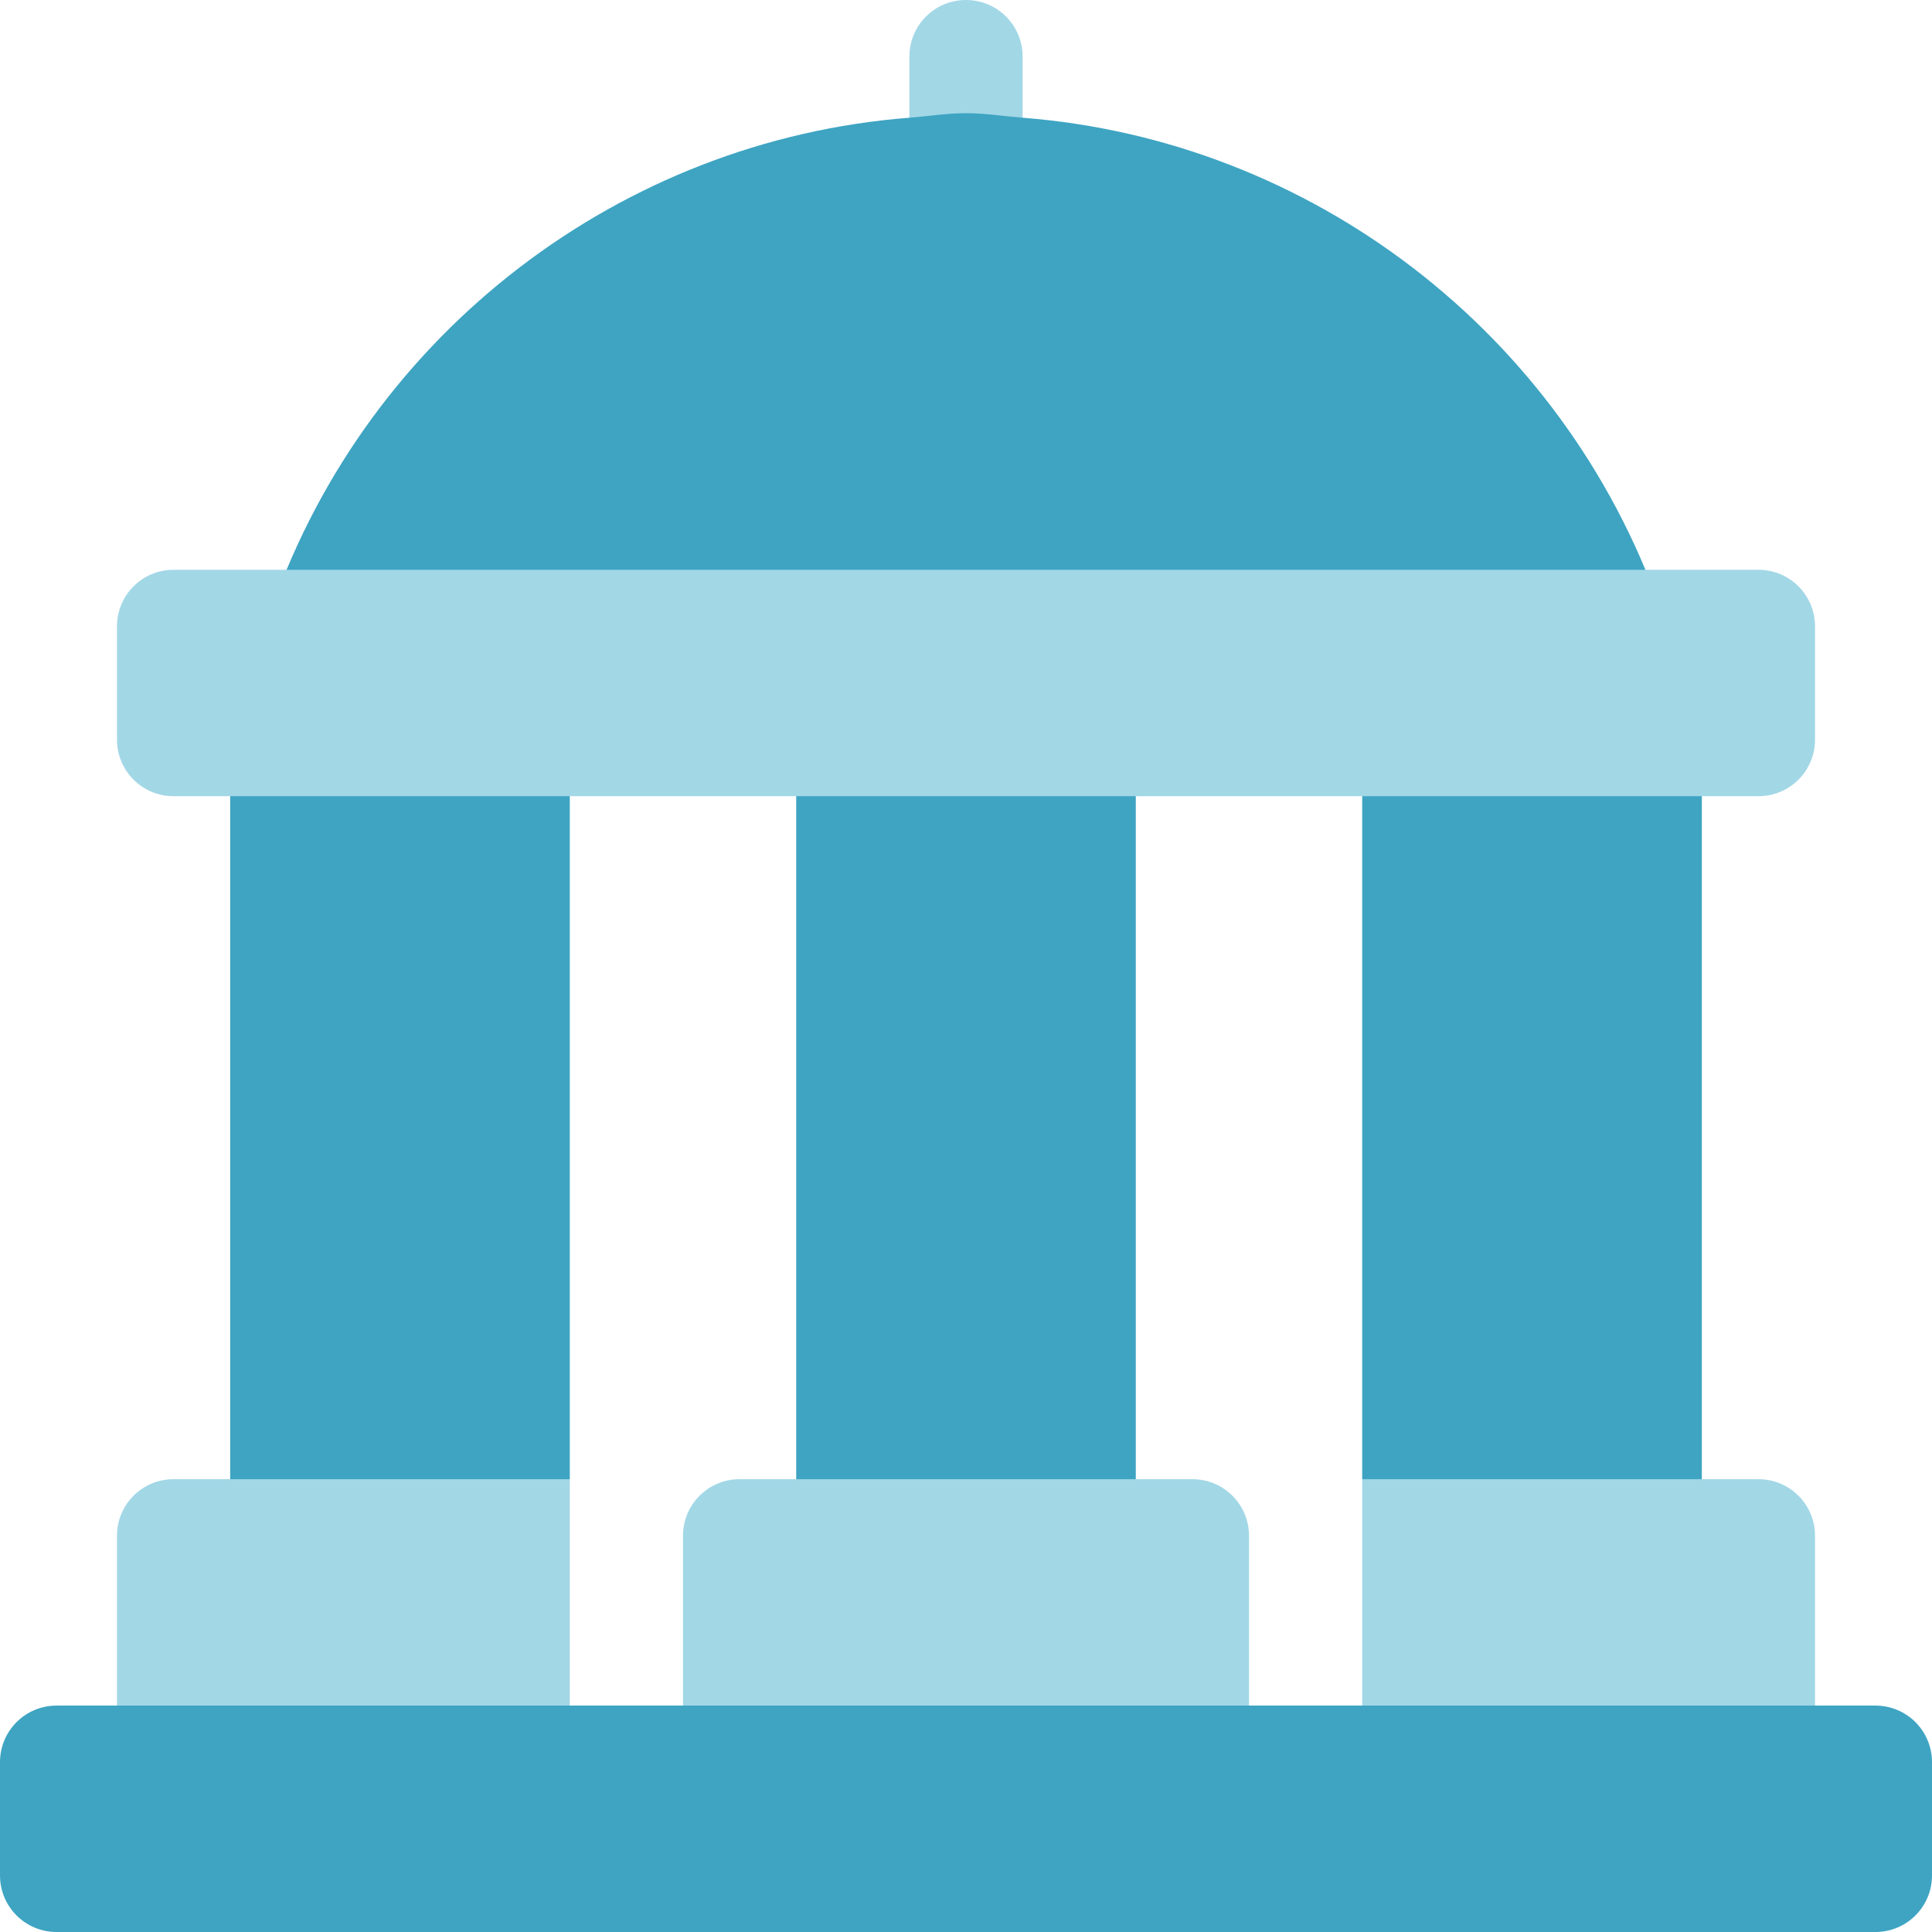
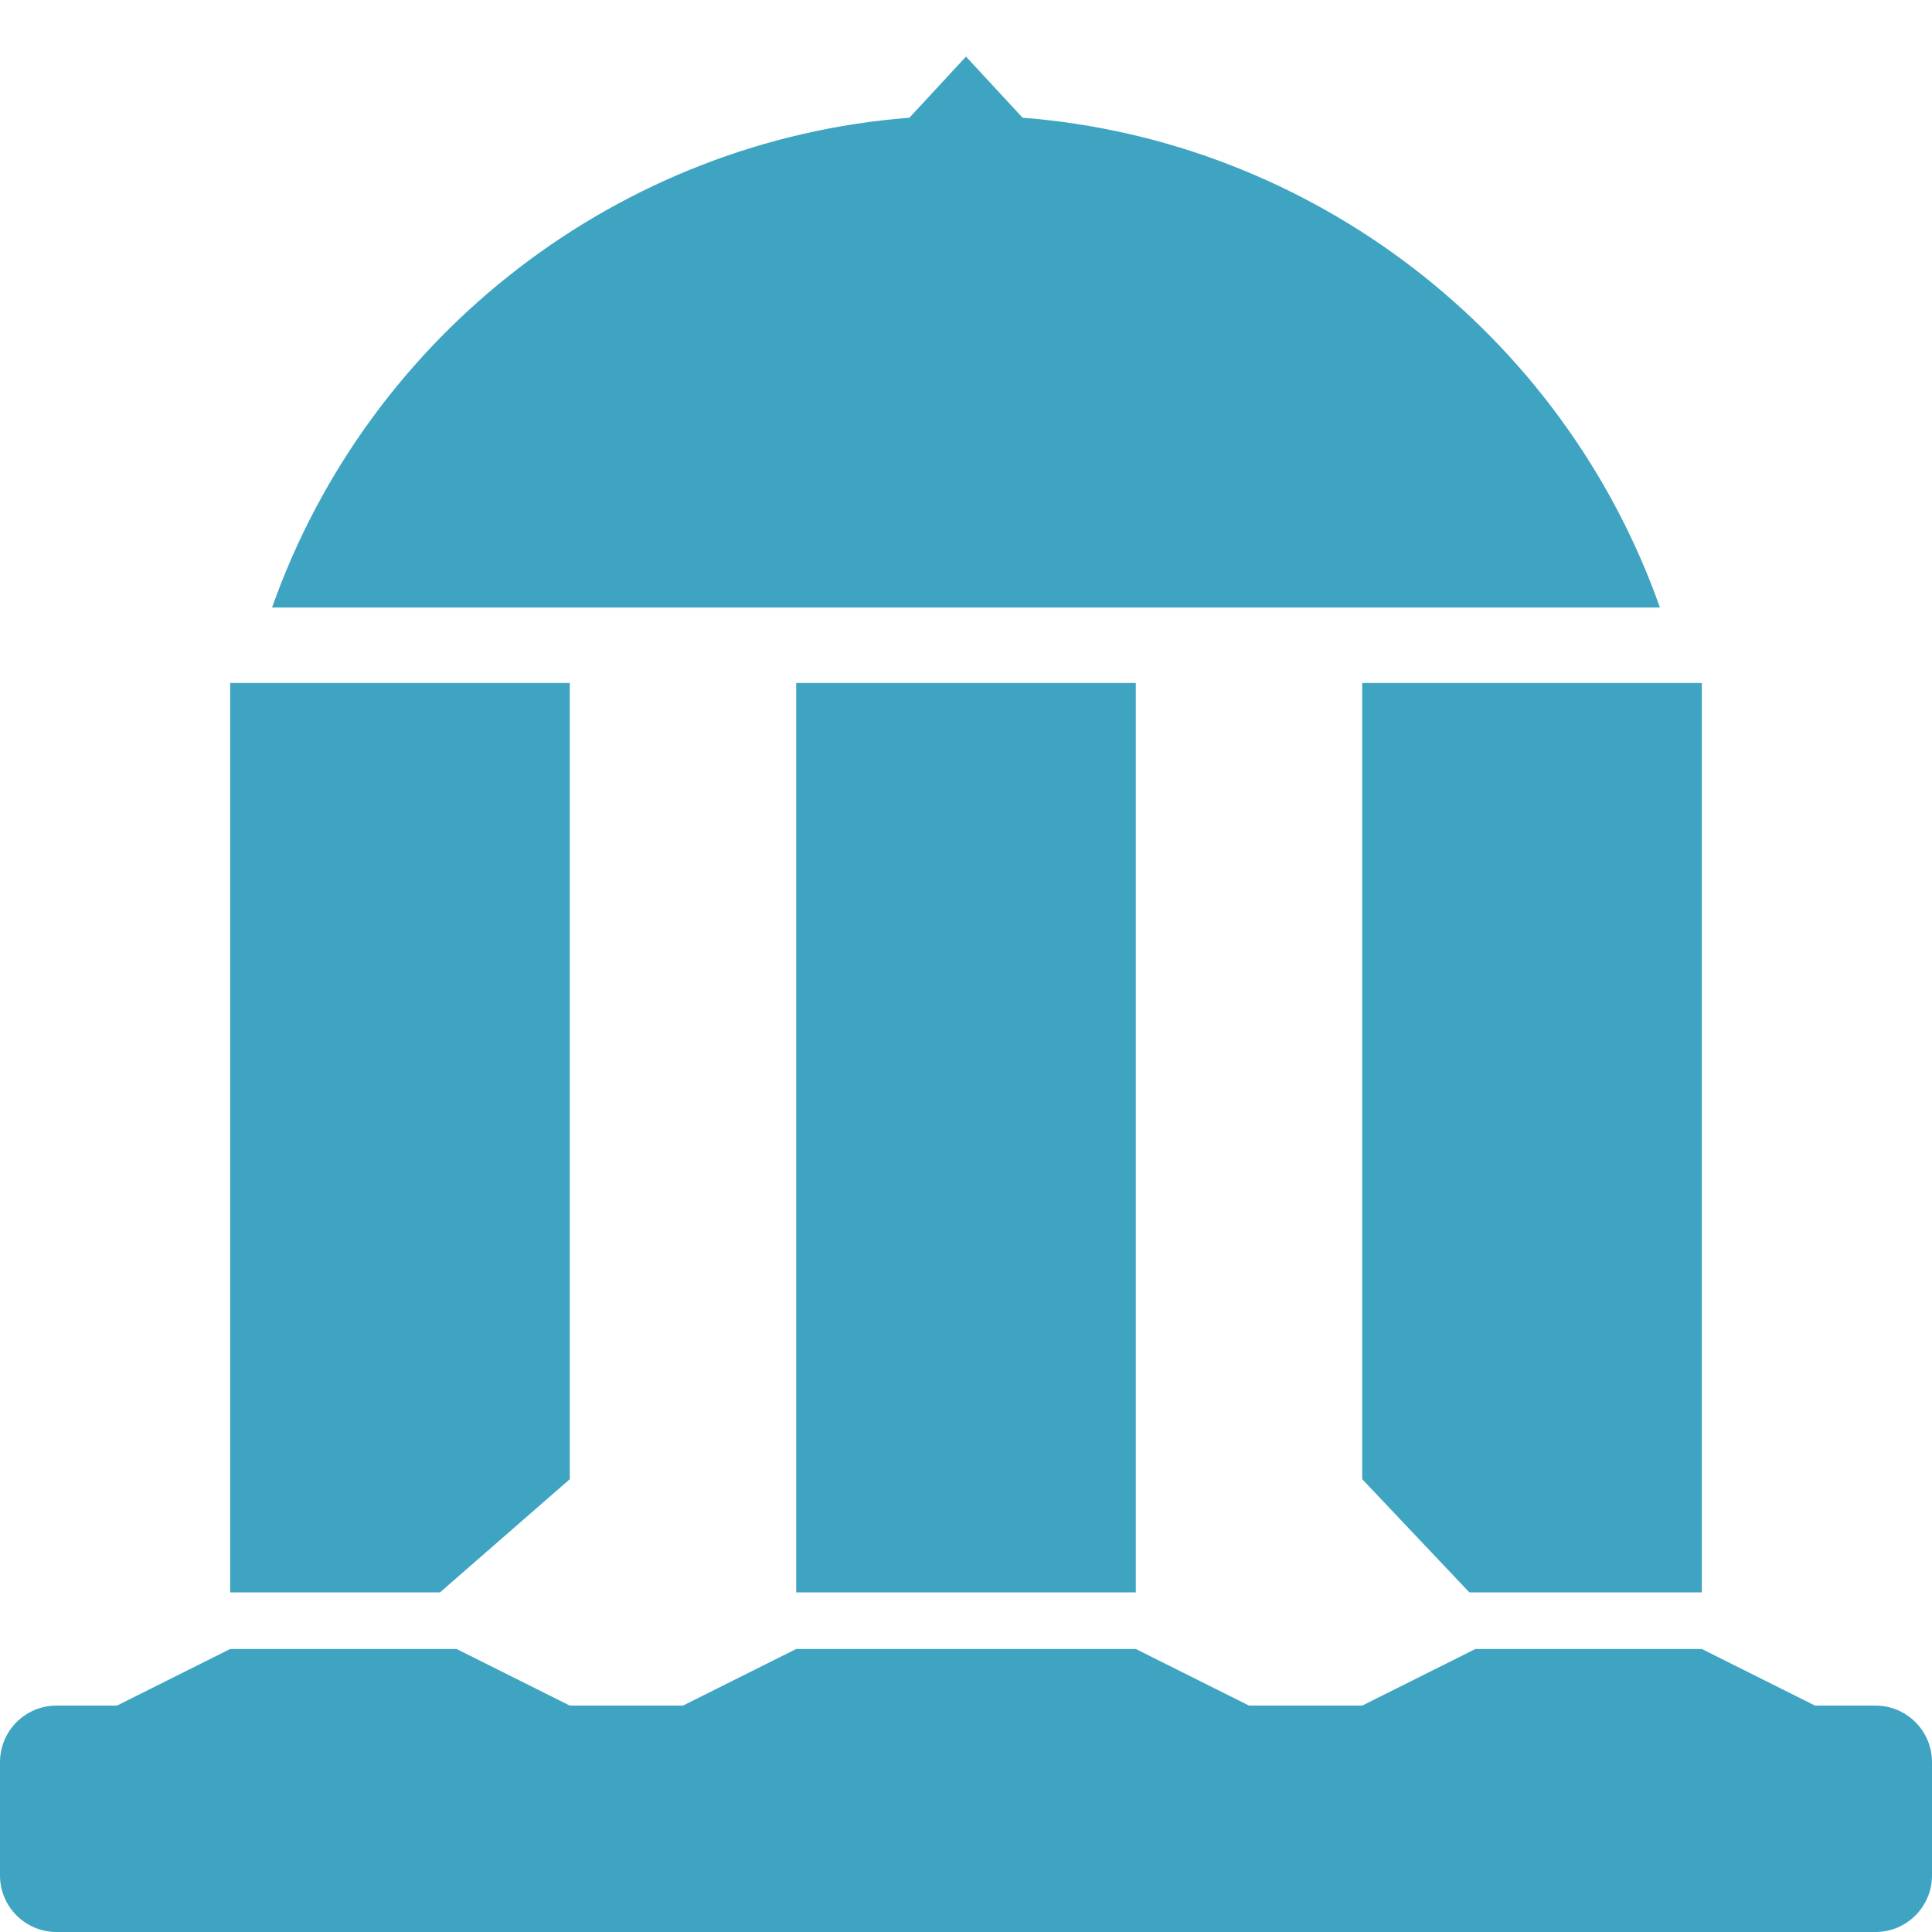
<svg xmlns="http://www.w3.org/2000/svg" version="1.1" id="Capa_1" x="0px" y="0px" viewBox="0 0 512 512" style="enable-background:new 0 0 512 512;" xml:space="preserve">
  <style type="text/css">
	.st0{fill:#3EA4C2;}
	.st1{fill:#A2D7E6;}
</style>
  <g>
    <g>
      <g>
        <path class="st0" d="M301,422V181h-90v241H301z M361,392l28.4,30H451V181h-90V392z M271,31.2L256,15l-15,16.2     C164.7,37.1,97.9,88,72.1,161h367.8C414.1,88,347.3,37.1,271,31.2z M151,392V181H61v241h55.6L151,392z M497,452h-16l-30-15h-60     l-30,15h-30l-30-15h-90l-30,15h-30l-30-15H61l-30,15H15c-8.3,0-15,6.7-15,15v30c0,8.3,6.7,15,15,15h482c8.3,0,15-6.7,15-15v-30     C512,458.7,505.3,452,497,452z" />
      </g>
    </g>
    <g>
      <g>
-         <path class="st1" d="M316,392H196c-8.3,0-15,6.7-15,15v45h150v-45C331,398.7,324.3,392,316,392z M31,407v45h120v-60H46     C37.7,392,31,398.7,31,407z M271,31.2V15c0-8.3-6.7-15-15-15s-15,6.7-15,15v16.2c5-0.4,9.9-1.2,15-1.2     C261.1,30,266,30.8,271,31.2z M466,151H46c-8.3,0-15,6.7-15,15v30c0,8.3,6.7,15,15,15h420c8.3,0,15-6.7,15-15v-30     C481,157.7,474.3,151,466,151z M466,392H361v60h120v-45C481,398.7,474.3,392,466,392z" />
-       </g>
+         </g>
    </g>
  </g>
</svg>